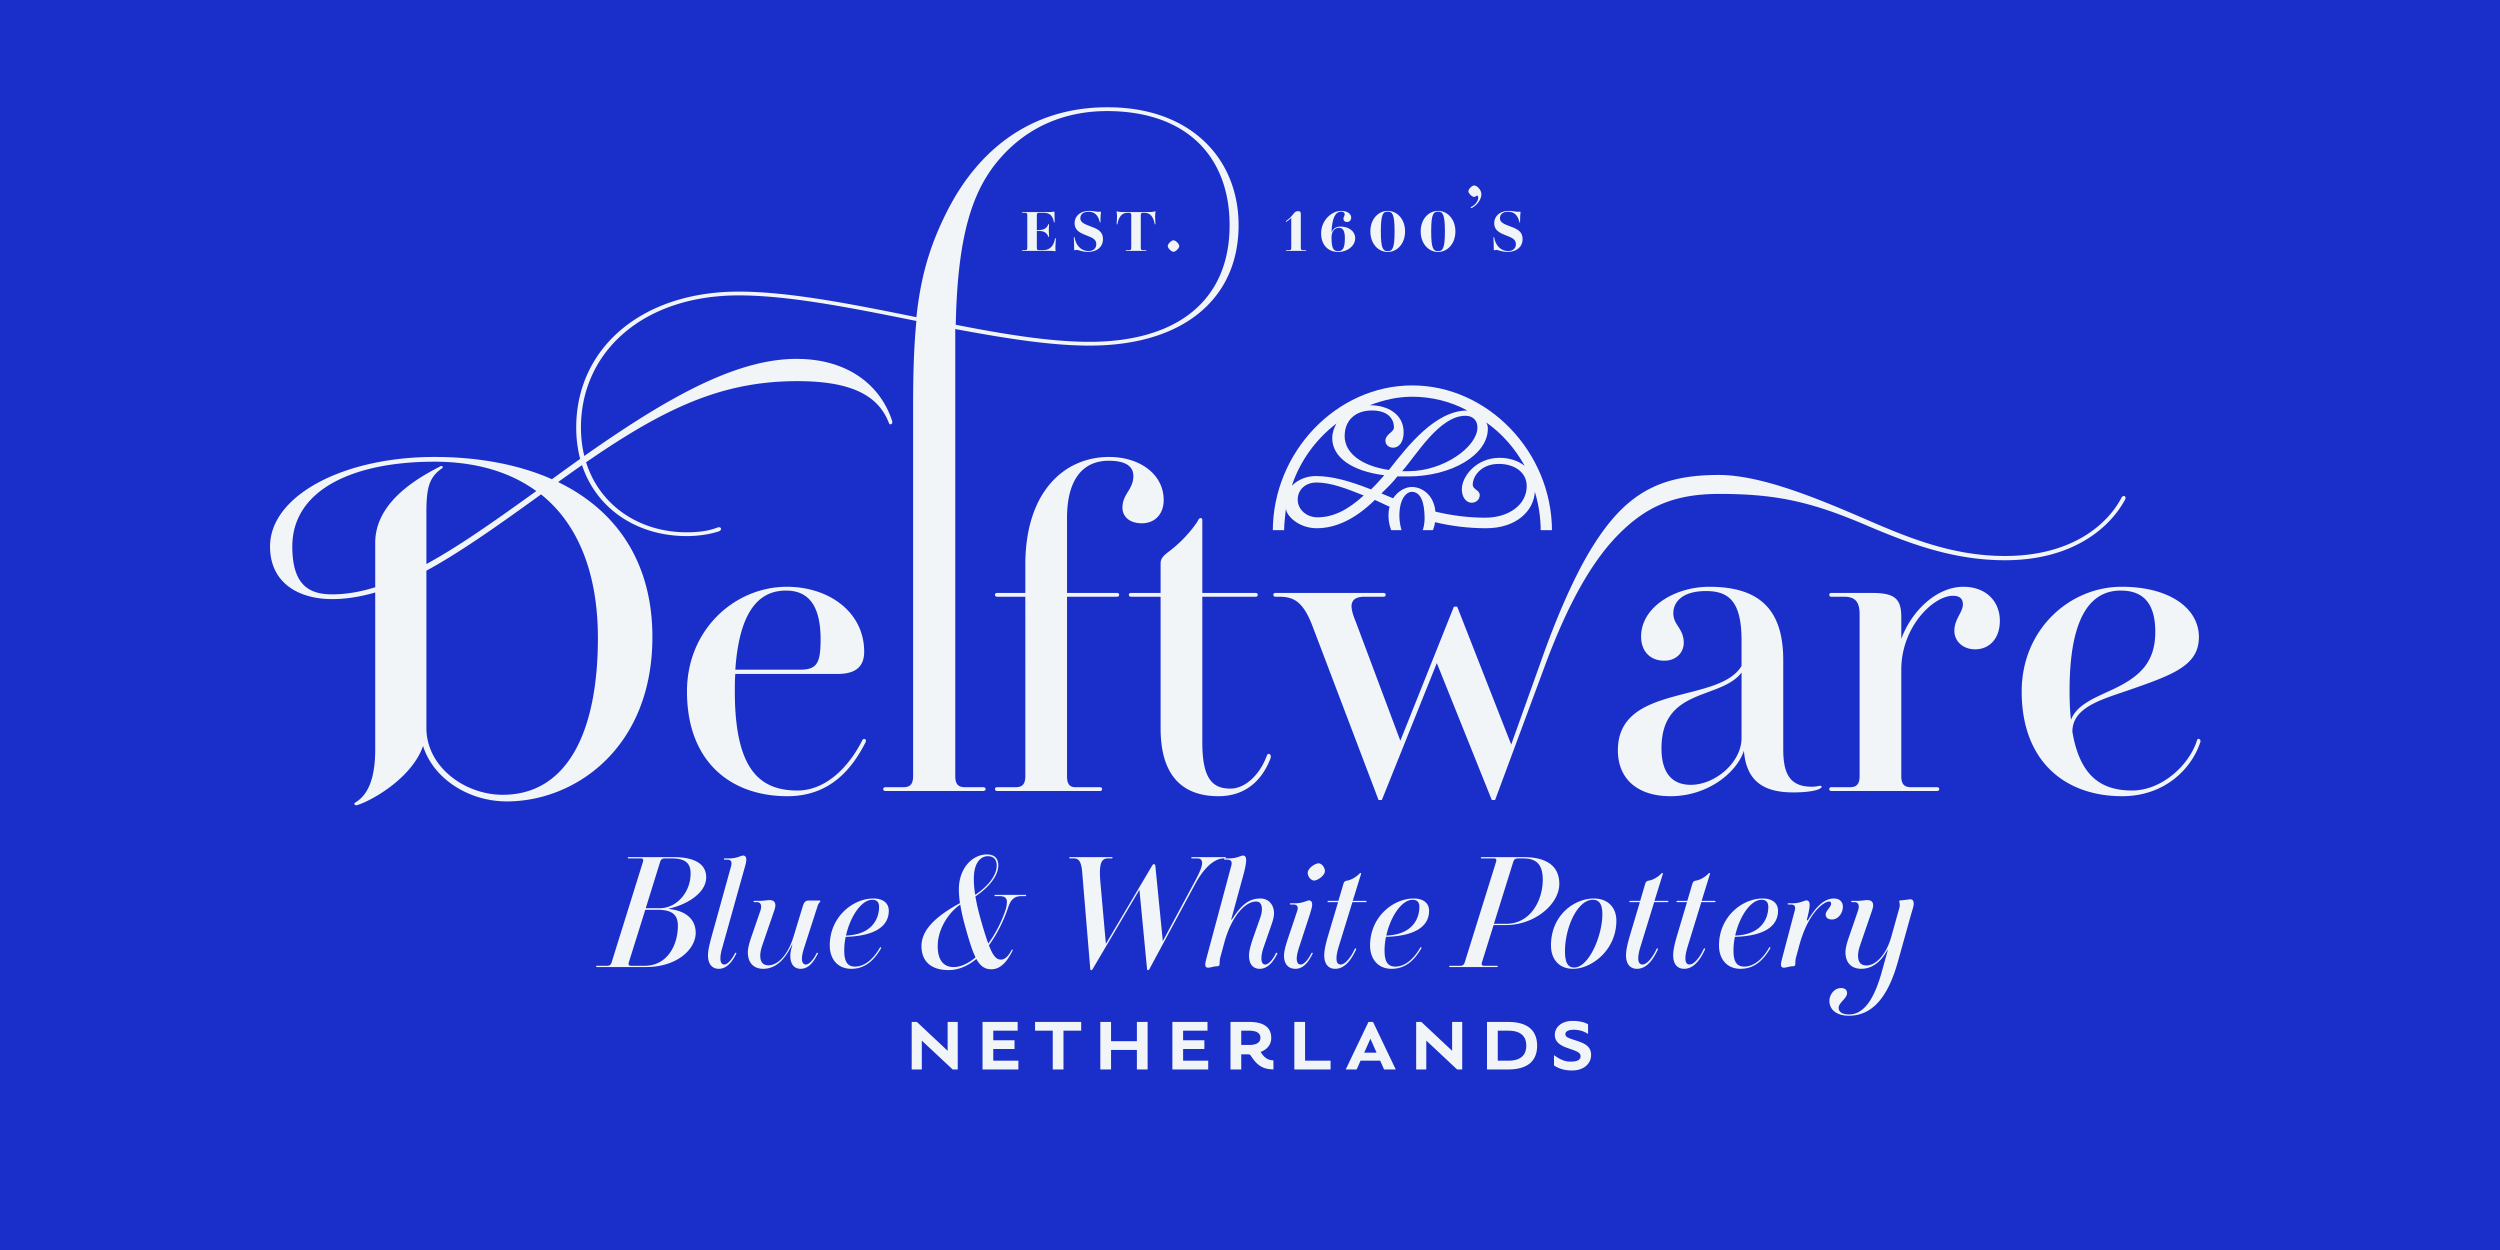
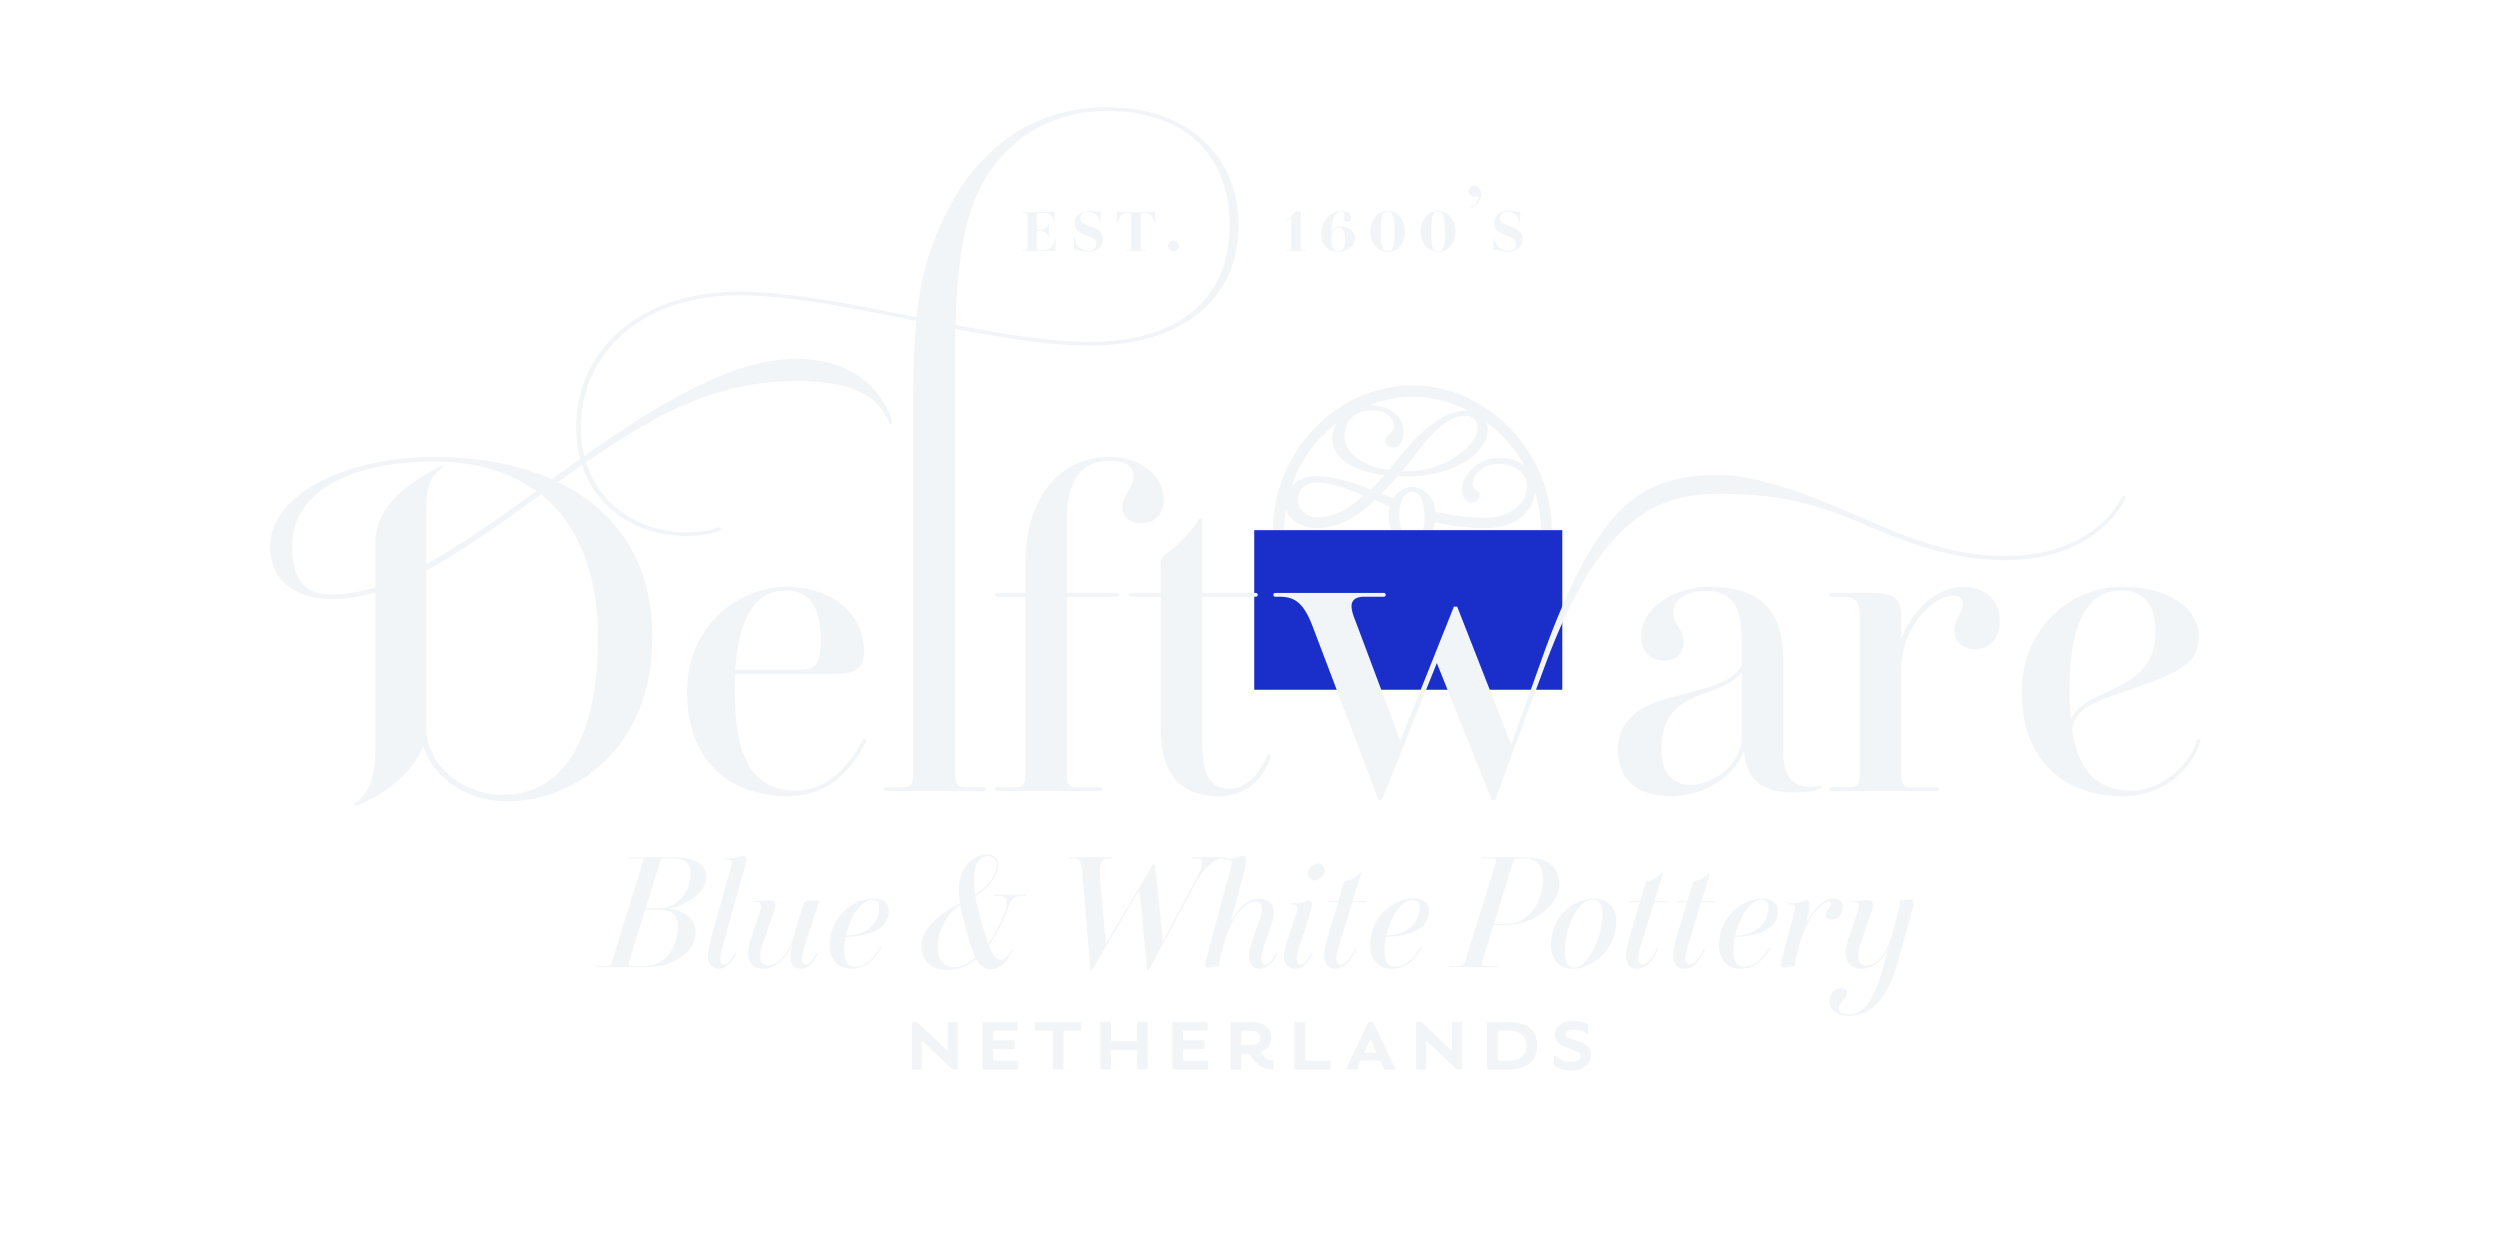
<svg xmlns="http://www.w3.org/2000/svg" width="1440" height="720" fill="none" viewBox="0 0 1440 720">
-   <path fill="#1a2fca" d="M0 0h1440v720H0z" />
  <path fill="#f2f5f8" d="M733.137 305.887c0-45.449 36.684-83.887 80.295-83.887s80.51 38.438 80.51 83.887c0 45.45-36.685 83.887-80.51 83.887-43.824 0-80.295-38.459-80.295-83.887m6.477 0c0 8.38 1.347 17.017 4.019 24.927.449-12.121 12.293-22.126 26.381-22.126 12.741 0 24.157 6.755 31.319 19.796l9.62-8.851c-7.825-8.38-11.181-15.37-11.181-22.361 0-2.33.214-4.19.663-5.366l-8.509-3.955c-11.394 11.181-22.596 16.312-33.542 16.312-10.283 0-17.658-7.226-17.658-11.416 0 0-1.112 8.615-1.112 13.04m50.11-24.007c2.694-2.566 5.152-5.366 7.611-8.145-18.556-2.33-29.972-10.262-29.972-21.442 0-3.036 1.112-6.05 2.458-8.381-11.629 8.851-21.014 21.443-25.717 35.894 3.356-3.485 8.508-5.601 13.639-5.601 9.62 0 19.454 2.801 31.981 7.696zm-42.264 5.836c0 5.836 5.152 10.261 11.416 10.261 8.722 0 17.23-3.955 26.615-12.591-10.518-4.19-19.005-7.461-27.278-7.461-6.264 0-10.732 4.19-10.732 9.791zm35.765 88.291c-2.458-3.036-3.57-7.696-3.57-12.592 0-12.805 8.722-22.596 17.445-30.763-5.815-13.04-15.435-20.736-27.279-20.736-11.18 0-19.005 7.931-19.005 19.582 0 8.615 4.703 16.782 12.293 16.782 6.477 0 9.62-4.19 9.62-8.851 0-1.154-.898-1.86-1.796-3.035-1.347-1.155-2.458-2.566-2.458-4.426 0-2.565 1.795-4.19 4.254-4.19 2.693 0 6.028 2.566 6.028 8.616 0 8.85-7.161 15.37-16.332 15.37-3.571 0-6.927-1.154-10.283-3.035 7.824 11.886 18.556 21.442 31.083 27.257zm-8.722-124.89c0 9.791 9.62 17.252 25.504 19.582 10.967-13.981 26.829-34.247 45.172-34.247-9.385-5.131-20.566-7.932-31.768-7.932-8.508 0-16.546 1.86-24.371 4.896 10.283 0 19.454 5.131 19.454 15.606 0 5.601-2.693 8.85-6.028 8.85-2.459 0-4.468-1.624-4.468-3.955 0-3.955 4.916-4.895 4.916-7.696 0-4.895-3.356-9.791-12.741-9.791s-15.648 5.601-15.648 14.687zm11.865 113.474c0 8.145 2.907 13.746 7.162 13.746 5.365 0 8.722-7.696 8.722-20.972 0-6.755-1.347-13.981-3.357-19.796-6.263 6.991-12.527 16.312-12.527 27.022m69.094-66.4c13.639 0 23.922-7.461 23.922-18.171 0-8.145-7.162-12.806-16.098-12.806-10.518 0-14.986 7.461-14.986 11.887 0 3.035 4.019 3.035 4.019 6.05 0 2.565-2.01 4.425-4.703 4.425-3.121 0-5.601-3.271-5.601-7.696 0-7.696 8.508-18.172 21.698-18.172 5.602 0 10.732 1.625 14.538 4.661-5.602-10.026-12.977-18.642-22.362-25.162.898.941 1.112 2.565 1.112 3.72 0 15.135-21.015 27.492-45.856 27.492h-6.264c-2.907 3.72-6.028 6.755-9.171 9.791l6.713 2.8c3.356-4.895 7.824-6.52 10.732-6.52 5.814 0 12.741 4.425 13.639 14.217 9.834 2.33 19.454 3.484 28.625 3.484zm-41.581 84.593c5.366 0 10.967-.47 16.098-1.625-6.264-2.33-12.079-10.71-12.079-24.242 0-8.616 1.561-17.466 5.601-25.398l-10.069-9.556-10.069 10.262c4.019 6.991 5.815 16.076 5.815 24.692 0 13.51-6.028 21.677-12.292 24.007 5.601 1.39 11.394 1.86 16.995 1.86m-7.845-85.747c0 3.271.662 11.416 7.161 20.031 4.917-5.815 7.376-12.805 7.376-18.407 0-9.791-2.459-15.37-7.376-15.37-2.907 0-7.161 3.719-7.161 13.746m5.152-25.632c20.565 0 39.806-14.217 39.806-25.162 0-4.19-2.694-6.756-6.927-6.756-14.986 0-28.176 22.597-36.449 31.918zm72.236 59.174c2.694-7.931 4.019-16.312 4.019-24.692 0-7.696-1.112-15.135-3.356-22.596-.663 10.71-10.283 20.972-28.176 20.972-9.621 0-19.69-1.155-29.288-3.485-.898 5.815-4.703 12.356-10.732 18.877l9.62 8.85c7.162-13.04 18.556-19.796 31.533-19.796s26.166 7.696 26.38 21.913zm-58.811 26.808c0 12.805 3.57 20.972 9.171 20.972 4.703 0 6.713-6.991 6.713-13.746 0-8.851-3.805-17.466-12.292-27.493-2.245 6.286-3.57 13.511-3.57 20.267zm22.81 6.05c0 5.131-1.56 9.556-3.57 12.827 12.079-5.815 23.26-15.606 30.635-27.257-2.907 2.095-6.264 3.27-9.834 3.27-9.171 0-16.098-6.99-16.098-15.841 0-6.05 3.122-8.615 5.815-8.615s4.255 1.625 4.255 4.19c0 1.86-1.112 3.271-2.459 4.425-.898 1.155-1.796 1.86-1.796 3.036 0 4.896 3.57 9.556 9.385 9.556 7.825 0 12.742-8.85 12.742-17.466 0-11.651-8.06-19.582-19.454-19.582s-21.25 7.696-27.279 20.737c8.722 7.931 17.658 17.701 17.658 30.763z" />
  <path fill="#1a2fca" d="M722.447 305.373h177.437v91.925H722.447z" />
  <path fill="#f2f5f8" d="M291.997 461.611c-22.379 0-42.574-13.372-48.305-31.93-6.823 19.377-31.112 32.203-38.208 34.114-1.364.273-1.637-1.092-1.091-1.365 6.549-3.821 11.735-12.008 11.735-30.839v-90.333c-8.46 2.456-16.648 3.821-24.835 3.821-19.65 0-35.751-9.552-35.751-30.293 0-29.201 42.028-51.58 94.699-51.58 25.381 0 48.578 4.367 67.682 12.827 56.492-41.21 101.795-69.319 140.822-69.319 30.02 0 48.577 15.556 55.127 35.751.546 1.91-1.364 2.729-1.91 1.092-6.277-16.375-22.652-24.017-52.672-24.017-47.759 0-82.964 18.558-137.819 58.13 33.295 16.102 54.309 45.849 54.309 89.242 0 64.134-44.757 94.699-83.783 94.699M168.369 314.786c0 22.379 9.824 27.564 22.924 27.564 7.914 0 16.102-1.365 24.835-4.094v-25.653c0-24.835 27.564-38.753 37.388-43.939 1.365-.818 1.911.546 1.092 1.092-7.641 5.185-9.006 11.735-9.006 25.653v29.475c18.558-10.098 39.026-24.562 63.315-42.028-15.01-10.917-34.659-16.921-58.676-16.921-47.213 0-81.872 16.375-81.872 48.851m77.233 104.524c0 22.379 22.106 38.481 43.939 38.481 37.115 0 54.854-36.024 54.854-90.333 0-36.843-11.189-65.499-32.749-82.692-25.653 18.558-46.94 33.568-66.044 43.938zm252.164-43.938c0 9.552-6.004 12.827-15.555 12.827h-58.676c-.273 3.275-.273 6.55-.273 10.097 0 44.758 14.191 57.039 36.024 57.039 17.193 0 30.293-14.738 37.389-28.929.818-1.637 2.729-.546 1.91 1.092-7.641 15.01-20.195 31.111-45.03 31.111-32.749 0-57.857-19.922-57.857-60.313 0-35.751 27.564-60.313 57.584-60.313 24.016 0 44.484 14.465 44.484 37.389m-45.03-35.205c-14.464 0-26.745 10.097-29.201 45.576h37.116c9.824 0 12.008-3.548 12.008-17.467 0-20.741-7.915-28.109-19.923-28.109m97.495-138.911v245.891c0 4.64 1.911 6.277 5.458 6.277h10.644c.546 0 1.364.273 1.364 1.092s-.818 1.091-1.364 1.091h-56.22c-.818 0-1.364-.272-1.364-1.091s.546-1.092 1.364-1.092h10.371c3.548 0 5.458-1.637 5.458-6.277V233.459c0-19.104.546-34.66 1.911-48.578-36.57-7.369-73.14-14.737-102.342-14.737-55.4 0-90.879 32.749-90.879 76.142 0 37.115 27.564 60.313 60.859 60.313 7.096 0 12.827-.819 17.739-2.729 2.184-.819 3.002 1.364.819 2.183-4.912 1.637-11.462 2.729-18.558 2.729-35.205 0-63.588-24.016-63.588-62.496 0-45.303 37.116-78.325 93.608-78.325 29.202 0 66.045 7.368 102.342 14.737 2.456-23.198 7.641-40.937 17.193-60.04 19.104-38.48 51.034-60.86 92.516-60.86 47.759-.272 75.869 29.202 75.869 67.955 0 41.482-30.839 69.319-85.966 69.319-22.652 0-49.397-4.366-77.234-9.552zm26.472-110.802c-16.92 18.831-25.107 45.576-26.199 96.61 27.837 5.458 54.582 9.825 76.961 9.825 50.488 0 80.781-23.743 80.781-67.136 0-39.572-24.835-65.771-70.684-65.771-23.743 0-45.03 8.733-60.859 26.472m-2.221 251.077h16.101v-16.374c0-41.21 21.833-61.951 48.305-61.951 17.467 0 31.385 9.825 31.385 24.835 0 8.187-5.185 13.372-12.554 13.372-7.095 0-11.189-3.82-11.189-9.006 0-7.914 6.277-10.37 6.277-18.285 0-4.912-3.548-8.733-14.191-8.733-14.192 0-24.017 9.825-24.017 33.022v43.12h28.656c.819 0 1.365.273 1.365 1.092s-.546 1.091-1.365 1.091h-28.656v103.433c0 4.64 1.638 6.277 4.913 6.277h13.918c.819 0 1.365.273 1.365 1.092s-.546 1.091-1.365 1.091h-58.948c-.819 0-1.365-.272-1.365-1.091s.546-1.092 1.365-1.092h10.643c3.548 0 5.458-1.637 5.458-6.277V343.714h-16.101c-.819 0-1.365-.272-1.365-1.091s.546-1.092 1.365-1.092m77.11 0h16.92v-16.92c0-2.729 1.364-4.367 4.639-6.823 5.459-4.094 11.736-10.098 16.648-17.466.546-1.365 1.092-1.911 1.91-1.911.546 0 .819.546.819 1.092v42.028h30.566c.819 0 1.364.273 1.364 1.092s-.545 1.091-1.364 1.091h-30.566v83.784c0 20.468 5.458 26.745 16.102 26.745 9.006 0 17.193-8.46 21.014-18.831.546-2.183 3.002-1.092 2.183 1.365-4.912 12.826-14.464 21.832-30.02 21.832-18.558 0-33.295-9.551-33.295-39.026v-75.869h-16.92c-.819 0-1.365-.272-1.365-1.091s.546-1.092 1.365-1.092m238.245 42.028-28.655 77.234h-1.91l-31.658-78.871-31.657 78.871h-1.911l-37.934-99.885c-5.458-14.464-10.917-17.194-19.377-17.194h-1.91c-.819 0-1.365-.272-1.365-1.091s.546-1.092 1.365-1.092h61.95c.819 0 1.365.273 1.365 1.092s-.546 1.091-1.365 1.091h-10.916c-4.913 0-7.369 1.911-7.369 5.459 0 2.456 1.092 5.731 2.456 9.006l25.654 68.5 30.839-77.233h1.91l31.112 79.416 18.831-52.671c7.368-20.469 17.739-45.303 28.928-62.77 19.104-30.02 38.753-39.844 71.775-39.844 24.835 0 57.855 13.918 86.235 26.199 25.11 10.916 49.67 20.468 78.6 20.468 39.3 0 59.5-18.831 67.14-33.568 1.09-1.91 3.27-.818 1.91 1.365-7.92 14.737-28.66 34.659-69.05 34.659-30.02 0-55.67-9.824-79.96-20.195-31.93-13.645-52.13-18.012-84.602-18.012-25.926 0-42.028 7.369-57.584 22.924-14.191 14.192-28.382 37.116-42.847 76.142m137.313 47.759c0 12.827 2.73 21.833 16.38 21.833 2.73 0 4.36-.546 4.91-.546.54 0 .82.273.82.546 0 1.365-4.92 3.275-16.38 3.275-17.46 0-27.02-6.823-28.38-24.016-4.09 12.554-20.741 26.199-42.301 26.199-18.558 0-30.293-9.551-30.293-26.472 0-38.48 58.403-26.745 71.234-48.578v-14.464c0-22.106-6.827-28.656-20.473-28.656-12.554 0-18.83 5.459-18.83 12.827 0 6.823 6.004 8.733 6.004 16.921 0 5.731-4.367 10.37-11.19 10.37-8.46 0-13.372-5.731-13.372-13.918 0-16.921 19.376-28.656 39.299-28.656 30.562 0 42.572 14.737 42.572 42.301zm-70.136-.272c0 14.737 6.55 21.014 16.92 21.014 13.919 0 29.206-12.827 29.206-27.018V387.38c-12.012 15.829-46.126 8.46-46.126 43.666m98.016 24.561c-.82 0-1.37-.272-1.37-1.091s.55-1.092 1.37-1.092h10.64c3.55 0 5.46-1.637 5.46-6.277v-93.335c0-7.368-2.73-10.098-9.01-10.098h-7.09c-.82 0-1.37-.272-1.37-1.091s.55-1.092 1.37-1.092h23.19c13.1 0 16.92 3.275 16.92 13.919v12.553c5.74-15.828 20.2-30.02 35.76-30.02 12.82 0 21.01 8.188 21.01 19.65 0 10.097-6 16.374-14.19 16.374-7.37 0-12.01-4.912-12.01-10.643 0-6.823 4.91-10.644 4.91-15.283 0-3.002-1.63-4.912-5.73-4.912-11.19 0-29.75 17.739-29.75 42.574v61.404c0 4.64 1.91 6.277 5.46 6.277h15.01c.82 0 1.37.273 1.37 1.092s-.55 1.091-1.37 1.091zm212.35-28.109c-4.91 15.01-20.19 31.111-45.03 31.111-32.75 0-57.86-19.922-57.86-60.313 0-35.751 27.57-60.313 57.59-60.313 27.83 0 44.48 12.554 44.48 28.929 0 15.829-13.64 21.287-37.93 29.747-16.92 6.004-34.94 10.098-34.94 24.835 4.37 25.926 16.93 33.841 34.39 33.841 17.19 0 33.02-14.738 37.39-28.929.55-1.637 2.46-.546 1.91 1.092m-75.32-29.202c0 6.004.27 11.463.82 16.375 3-8.187 12.55-12.281 22.1-16.648 16.92-7.641 26.47-15.828 26.47-34.113 0-17.466-7.91-23.743-19.92-23.743-24.83 0-29.47 31.111-29.47 58.129m-830.001 95.419h25.929c12.003 0 18.784 3.848 18.784 11.636 0 9.437-12.095 16.034-21.349 17.958v.275c9.529 1.008 15.301 5.864 15.301 13.744 0 9.162-10.353 19.699-28.77 19.699h-28.129c-.275 0-.458-.091-.458-.366s.183-.367.458-.367h6.048c1.191 0 2.015-.549 2.473-2.107l17.959-57.632c.458-1.558.091-2.107-1.1-2.107h-7.146c-.275 0-.458-.092-.458-.367s.183-.366.458-.366m20.707.733c-1.191 0-2.108.549-2.566 2.107l-8.246 26.571h8.155c9.437 0 17.683-8.979 17.683-19.974 0-6.414-3.573-8.704-10.995-8.704zm-19.333 61.846h7.88c13.102 0 19.149-11.911 19.149-23.089 0-6.689-3.848-9.163-11.728-9.163h-7.055l-9.437 30.145c-.458 1.558 0 2.107 1.191 2.107m52.611-10.445c-.641 2.199-1.099 4.215-1.099 6.231 0 1.649.458 3.481 2.29 3.481 2.016 0 4.582-3.39 6.139-6.505.092-.275.367-.367.55-.183.183.091.275.275.092.641-1.65 3.115-4.673 8.521-9.988 8.521-3.481 0-6.23-2.29-6.23-7.88 0-2.932 1.099-7.055 2.291-11.453l10.995-39.673c.733-2.657-.092-3.848-1.925-3.848h-1.74c-.184 0-.459-.092-.459-.367s.275-.366.459-.366h2.748c4.215 0 6.689-1.65 7.788-1.65 1.375 0 1.925.917 1.925 2.474 0 1.466-.733 3.757-1.283 5.681zm45.139 12.186c-3.39 0-5.956-2.199-5.956-7.605 0-1.924.55-3.94 1.192-6.322h-.184c-3.481 7.33-8.612 13.927-16.584 13.927-5.039 0-8.887-2.932-8.887-9.529 0-2.565 1.007-5.955 2.29-9.62l4.948-14.385c1.099-3.207-.092-4.857-1.833-4.857h-1.649c-.275 0-.458-.091-.458-.366s.183-.367.458-.367h2.657c2.566 0 4.765-.458 5.956-.458 2.565 0 3.482 1.191 3.482 3.116 0 1.282-.825 3.39-1.375 5.039l-5.864 17.042c-.916 2.657-1.466 4.673-1.466 6.872 0 2.565.825 5.497 4.765 5.497 5.222 0 11.178-5.772 14.477-16.767l5.222-17.134c.825-2.657 1.741-3.39 3.39-3.39h6.139c.367 0 .641.092.641.367 0 .549-.916.549-1.649 2.932l-7.605 23.547c-.733 2.382-1.374 4.49-1.374 6.597 0 1.649.458 3.39 2.291 3.39 2.107 0 4.672-3.39 6.138-6.505.184-.275.367-.367.55-.183.275.091.275.275.092.641-1.649 3.115-4.49 8.521-9.804 8.521m29.136 0c-7.697 0-12.369-5.497-12.369-13.469 0-16.492 13.377-27.029 25.105-27.029 5.589 0 8.887 2.657 8.887 7.055 0 8.979-8.063 14.569-24.83 15.027a38.4 38.4 0 0 0-.825 7.879c0 7.055 2.291 9.254 6.231 9.254 6.505 0 11.545-5.955 14.293-10.903.184-.275.367-.366.55-.183.275.091.183.366.092.641-3.115 5.131-7.88 11.728-17.134 11.728m12.186-39.765c-6.414 0-12.827 9.804-15.21 20.616 15.21-.55 19.058-9.896 19.058-16.584 0-2.841-1.557-4.032-3.848-4.032m74.084 34.451c2.016 0 4.032-1.649 5.956-5.223.183-.366.275-.549.55-.549q.275 0 .275.274c0 .184-.092.275-.275.642-3.115 6.23-6.964 10.445-12.003 10.445-3.94 0-6.505-1.924-8.704-5.956-4.673 3.849-9.988 6.414-16.035 6.414-10.353 0-15.576-5.314-15.576-13.835 0-9.346 8.246-17.134 22.173-24.739-.458-3.115-.641-5.681-.641-7.88 0-12.552 8.063-20.157 16.126-20.157 4.306 0 6.597 2.199 6.597 6.322 0 4.856-3.757 11.453-13.194 17.867.55 3.298 1.374 7.055 2.565 11.453 1.924 6.964 3.482 12.003 4.856 15.668 4.215-5.772 7.789-12.736 10.079-19.791.458-1.741.642-3.115.642-4.215 0-2.474-1.65-3.298-4.307-3.298h-2.382c-.275 0-.458-.092-.458-.367s.183-.366.458-.366h17.317c.275 0 .458.091.458.366s-.183.367-.458.367h-2.199c-3.665 0-6.139 1.466-7.788 6.78-1.924 5.864-5.681 14.293-10.995 21.532 2.565 6.688 4.49 8.246 6.963 8.246m-15.667-46.545c0 2.473.183 5.497.824 9.254 8.063-5.406 12.37-11.637 12.37-16.859 0-3.574-1.925-5.406-5.131-5.406-4.032 0-8.063 3.665-8.063 13.011m-20.799 38.757c0 8.429 3.665 12.094 9.162 12.094 4.123 0 8.521-2.107 12.644-5.589-2.015-4.031-3.756-9.804-5.864-17.408-1.466-5.223-2.382-9.438-2.932-13.011-6.413 4.306-13.01 13.835-13.01 23.914m125.351-46.271 4.306 43.431 16.951-31.611c3.482-6.414 5.681-10.629 5.681-13.377 0-1.833-1.008-2.657-2.566-2.657h-3.207c-.275 0-.458-.092-.458-.367s.183-.366.458-.366h18.967c.275 0 .458.091.458.366s-.183.367-.458.367h-.733c-4.673 0-10.72 4.123-16.493 14.843l-26.388 49.019c-.366.641-1.191.641-1.282 0l-4.398-45.812-27.03 45.812c-.366.641-1.283.641-1.283 0l-4.672-56.074c-.459-5.406-1.741-7.788-4.582-7.788h-2.382c-.275 0-.458-.092-.458-.367s.183-.366.458-.366h24.006c.275 0 .458.091.458.366s-.183.367-.458.367h-2.291c-4.398 0-5.131 4.398-4.123 15.301l3.024 33.901 26.662-45.079c.367-.55.642-.825 1.008-.825.458 0 .733.367.825.916m50.749 5.131-7.055 25.839.367.091c5.497-8.704 10.078-12.186 16.401-12.186 4.947 0 7.879 3.757 7.879 8.43 0 2.015-.549 4.123-1.557 6.963l-4.398 12.644c-.825 2.382-1.283 4.49-1.283 6.597 0 1.649.458 3.39 2.199 3.39 2.107 0 4.673-3.39 6.139-6.505.183-.275.458-.367.641-.183.183.091.183.275.092.641-1.649 3.115-4.673 8.521-10.079 8.521-3.39 0-6.139-2.199-6.139-7.605 0-3.023 1.283-7.146 2.841-11.544l2.748-7.788c1.283-3.574 1.833-5.131 1.833-7.33 0-2.566-.825-4.49-3.39-4.49-6.139 0-14.294 8.429-18.417 24.281l-2.199 8.062c-.824 3.391.458 4.948-1.924 4.948-1.558 0-3.757.825-4.948.825s-1.741-.55-1.741-1.741c0-.916.275-2.107.55-3.207l14.385-53.6c.733-2.566-.091-3.665-2.107-3.665h-1.466c-.275 0-.458-.184-.458-.367 0-.275.183-.366.458-.366h2.474c4.214 0 6.78-1.65 7.879-1.65 1.283 0 1.833 1.008 1.833 2.566 0 1.741-.55 4.764-1.558 8.429m37.019-1.099c0-2.474 4.123-5.406 6.23-5.406 1.741 0 3.665 2.199 3.665 4.49 0 2.473-4.123 5.405-6.23 5.405-1.741 0-3.665-2.199-3.665-4.489m-7.055 55.341c-3.665 0-6.597-2.199-6.597-7.605 0-3.023 1.374-7.146 2.84-11.544l4.765-14.202c.824-2.474-.092-3.665-2.108-3.665h-1.557c-.367 0-.55-.092-.55-.367s.183-.366.55-.366h2.565c4.215 0 6.78-1.649 7.88-1.649 1.283 0 1.832 1.007 1.832 2.473 0 1.375-.824 3.849-1.374 5.681l-6.139 18.783c-.733 2.382-1.374 4.49-1.374 6.597 0 1.649.458 3.39 2.29 3.39 2.108 0 4.673-3.39 6.139-6.505.184-.275.458-.367.642-.183.183.091.183.275 0 .641-1.65 3.115-4.49 8.521-9.804 8.521m22.897 0c-3.573 0-6.322-2.29-6.322-7.88 0-3.023 1.008-7.055 2.291-11.453l5.681-19.058h-5.589c-.275 0-.459-.091-.459-.366s.184-.367.459-.367h5.772l2.84-9.62c.458-1.558.917-1.833 2.383-2.108 2.29-.366 5.405-2.29 6.963-4.031.458-.55 1.099-.367.825.366l-4.765 15.393h7.513c.275 0 .458.092.458.367s-.183.366-.458.366h-7.696l-8.063 26.205c-.641 2.199-1.1 4.215-1.1 6.231 0 1.649.459 3.481 2.383 3.481 2.84 0 6.23-4.673 8.154-8.979.183-.275.367-.366.642-.275.183.092.183.367.091.642-1.924 4.031-5.589 11.086-12.003 11.086m32.451 0c-7.696 0-12.369-5.497-12.369-13.469 0-16.492 13.377-27.029 25.105-27.029 5.589 0 8.888 2.657 8.888 7.055 0 8.979-8.063 14.569-24.831 15.027a38.4 38.4 0 0 0-.824 7.879c0 7.055 2.29 9.254 6.23 9.254 6.506 0 11.545-5.955 14.294-10.903.183-.275.366-.366.55-.183.274.091.183.366.091.641-3.115 5.131-7.88 11.728-17.134 11.728m12.186-39.765c-6.413 0-12.827 9.804-15.209 20.616 15.209-.55 19.058-9.896 19.058-16.584 0-2.841-1.558-4.032-3.849-4.032m48.98 38.391c0 .275-.184.366-.459.366h-27.029c-.275 0-.458-.091-.458-.366s.183-.367.458-.367h6.047c1.191 0 2.016-.549 2.474-2.107l17.959-57.632c.458-1.558.091-2.107-1.1-2.107h-7.147c-.274 0-.458-.092-.458-.367s.184-.366.458-.366h24.281c12.094 0 20.432 4.398 20.432 15.393 0 11.544-13.927 23.73-30.877 23.73h-6.964l-6.688 21.349c-.458 1.558 0 2.107 1.191 2.107h7.421c.275 0 .459.092.459.367m14.751-62.213h-3.298c-1.191 0-2.108.549-2.566 2.107l-11.086 35.55h7.055c14.202 0 21.073-13.743 21.073-25.38 0-8.979-3.848-12.277-11.178-12.277m28.647 63.587c-8.063 0-12.736-5.497-12.736-13.469 0-17.225 13.194-27.029 24.739-27.029 8.063 0 12.919 5.223 12.919 12.736 0 17.134-14.385 27.762-24.922 27.762m.642-.733c8.337 0 16.217-18.141 16.217-30.786 0-6.23-2.199-8.246-5.497-8.246-8.796 0-16.035 15.851-16.035 29.686 0 7.056 2.016 9.346 5.315 9.346m36.162.733c-3.573 0-6.322-2.29-6.322-7.88 0-3.023 1.008-7.055 2.29-11.453l5.681-19.058h-5.589c-.275 0-.458-.091-.458-.366s.183-.367.458-.367h5.772l2.841-9.62c.458-1.558.916-1.833 2.382-2.108 2.291-.366 5.406-2.29 6.964-4.031.458-.55 1.099-.367.824.366l-4.764 15.393h7.513c.275 0 .458.092.458.367s-.183.366-.458.366h-7.697l-8.063 26.205c-.641 2.199-1.099 4.215-1.099 6.231 0 1.649.458 3.481 2.382 3.481 2.841 0 6.231-4.673 8.155-8.979.183-.275.366-.366.641-.275.183.092.183.367.092.642-1.924 4.031-5.589 11.086-12.003 11.086m27.158 0c-3.573 0-6.322-2.29-6.322-7.88 0-3.023 1.008-7.055 2.291-11.453l5.68-19.058h-5.589c-.275 0-.458-.091-.458-.366s.183-.367.458-.367h5.773l2.84-9.62c.458-1.558.916-1.833 2.382-2.108 2.291-.366 5.406-2.29 6.964-4.031.458-.55 1.099-.367.824.366l-4.764 15.393h7.513c.275 0 .458.092.458.367s-.183.366-.458.366h-7.696l-8.063 26.205c-.642 2.199-1.1 4.215-1.1 6.231 0 1.649.458 3.481 2.382 3.481 2.841 0 6.231-4.673 8.155-8.979.183-.275.366-.366.641-.275.184.092.184.367.092.642-1.924 4.031-5.589 11.086-12.003 11.086m32.449 0c-7.694 0-12.367-5.497-12.367-13.469 0-16.492 13.377-27.029 25.107-27.029 5.59 0 8.89 2.657 8.89 7.055 0 8.979-8.07 14.569-24.835 15.027a38.3 38.3 0 0 0-.824 7.879c0 7.055 2.289 9.254 6.229 9.254 6.51 0 11.55-5.955 14.29-10.903.19-.275.37-.366.55-.183.28.091.19.366.1.641-3.12 5.131-7.88 11.728-17.14 11.728m12.19-39.765c-6.42 0-12.83 9.804-15.212 20.616 15.212-.55 19.062-9.896 19.062-16.584 0-2.841-1.56-4.032-3.85-4.032m26 11.728.55.183c4.67-7.696 9.34-12.644 15.12-12.644 3.11 0 5.13 1.833 5.13 4.765 0 3.665-2.75 7.33-6.23 7.33-2.39 0-3.67-1.1-3.67-2.841 0-2.29 3.12-4.215 3.12-6.322 0-.641-.28-1.191-1.1-1.191-3.03 0-12.37 6.414-17.5 26.296l-1.65 6.047c-.83 3.391.46 4.948-1.93 4.948-1.55 0-3.75.825-4.94.825-1.2 0-1.75-.55-1.75-1.741 0-.916.28-2.107.55-3.207l7.33-27.762c.74-2.566-.09-3.665-2.1-3.665h-1.47c-.27 0-.46-.092-.46-.367s.19-.366.46-.366h2.47c4.22 0 6.78-1.649 7.88-1.649 1.29 0 1.84 1.007 1.84 2.565 0 1.833-.64 4.856-1.65 8.796m31.37 28.037c-5.04 0-9.07-2.932-9.07-9.529 0-2.565 1-5.955 2.29-9.62l4.94-14.385c1.1-3.207-.09-4.857-1.83-4.857h-1.65c-.27 0-.46-.091-.46-.366s.19-.367.46-.367h2.66c2.57 0 4.76-.458 5.96-.458 2.65 0 3.57 1.191 3.57 3.116 0 1.282-.83 3.39-1.38 5.039l-5.86 17.042c-.92 2.657-1.47 4.673-1.47 6.872 0 2.657.83 5.589 4.86 5.589 5.13 0 11.36-5.772 14.39-16.859l4.49-16.126c.64-2.199 0-3.39 0-3.94 0-.366.27-.549.64-.549 1.83-.092 5.13-.642 5.77-.642 1.28 0 1.92 1.008 1.92 2.566 0 1.374-.82 3.756-1.37 5.589l-7.61 27.304c-5.31 19.241-13.83 31.611-28.4 31.611-6.78 0-11.18-3.299-11.18-8.522 0-3.665 2.93-7.421 6.6-7.421 2.38 0 3.57 1.099 3.57 2.84 0 3.207-4.85 5.498-4.85 8.613 0 2.016 1.74 3.757 5.95 3.757 8.06 0 14.2-7.697 18.88-24.464l3.48-12.553-.19-.183c-3.2 5.955-8.06 10.903-15.11 10.903M548.72 616l-17.76-16.62V616h-5.82v-27.36h3l17.7 16.62v-16.62h5.82V616zm35.645-11.76h-12.24v6.72h14.46V616h-20.64v-27.36h20.22v5.04h-14.04v5.52h12.24zm11.82-15.6h26.58v5.04h-10.2V616h-6.18v-22.32h-10.2zm58.66 27.36v-11.22h-14.88V616h-6.18v-27.36h6.18v11.1h14.88v-11.1h6.18V616zm38.867-11.76h-12.24v6.72h14.46V616h-20.64v-27.36h20.22v5.04h-14.04v5.52h12.24zm24.961 3.06h-3.72v8.7h-6.18v-27.36h10.86c8.88 0 12.6 3.6 12.6 9.12 0 3.72-2.04 6.6-6.12 8.16 2.46 3.96 4.8 4.74 7.38 4.86V616c-4.68-.18-8.64-1.02-12.9-7.74-.48-.78-.72-.96-1.92-.96m.96-13.62h-4.68v8.22h4.68c4.38 0 6.36-1.62 6.36-4.14s-1.98-4.08-6.36-4.08m32.082-5.04v22.32h14.7V616h-20.88v-27.36zM775.147 616l13.08-27.36h2.64l13.08 27.36h-6.72l-2.22-5.04h-11.34l-2.22 5.04zm10.62-9.66h7.14l-3.54-8.04zm53.531 9.66-17.76-16.62V616h-5.82v-27.36h3l17.7 16.62v-16.62h5.82V616zm46.085-13.68c0 8.28-4.92 13.68-16.62 13.68h-12.24v-27.36h12.24c11.7 0 16.62 5.4 16.62 13.68m-16.62-8.64h-6.06v17.28h6.06c7.14 0 10.38-3.24 10.38-8.64 0-5.46-3.24-8.64-10.38-8.64m37.563-.54c-2.88 0-4.68.96-4.68 2.52 0 1.62 1.56 2.22 5.88 3.6 5.46 1.74 8.94 3.48 8.94 8.4 0 4.98-4.14 8.94-10.98 8.94-4.26 0-7.38-.96-10.38-2.88v-5.94c4.44 3.18 6.9 3.72 9.78 3.72 3.78 0 5.52-1.2 5.52-3 0-1.86-1.14-2.7-6.36-4.44-5.7-1.86-8.46-3.96-8.46-8.1 0-4.26 3.9-7.92 10.14-7.92 4.08 0 7.08.84 9 1.92v5.58c-2.94-1.86-5.64-2.4-8.4-2.4" />
  <path fill="#f2f5f8" d="M604.112 132.738c0 1.764.16 2.726.16 3.474 0 .267-.053.321-.16.321s-.161-.054-.321-.374c-.962-2.352-2.886-3.154-5.558-3.154h-1.016v9.834c0 .909.374 1.23 1.069 1.23h2.779c4.276 0 6.04-3.314 6.574-6.414.053-.374.16-.481.321-.481.16 0 .213.107.213.374 0 .962-.267 3.474-.267 5.291 0 .909.107 1.443.107 1.657 0 .16-.053.214-.214.214-.16 0-.801-.214-2.031-.214h-16.835c-.16 0-.267-.053-.267-.214 0-.16.107-.213.267-.213h1.71c.695 0 1.069-.321 1.069-1.23v-19.026c0-.909-.374-1.229-1.069-1.229h-1.71c-.16 0-.267-.054-.267-.214s.107-.214.267-.214h14.751c2.405 0 3.314-.267 3.474-.267s.214.053.214.16c0 2.726.107 4.81.107 5.772 0 .214-.054.321-.214.321-.107 0-.214-.107-.267-.481-.855-4.169-3.047-5.077-5.986-5.077h-2.726c-.695 0-1.069.32-1.069 1.229v8.711h1.016c2.672 0 4.542-.801 5.558-3.153.16-.321.214-.374.321-.374s.16.053.16.321c0 .801-.16 1.763-.16 3.42m29.328-4.917c-.855-3.687-2.886-5.879-6.36-5.879-3.26 0-4.81 1.55-4.81 3.795 0 2.298 2.138 3.26 5.986 4.703 4.062 1.443 7.055 2.94 7.055 7.215 0 4.917-3.848 7.429-8.498 7.429-3.902 0-5.505-1.176-6.627-1.176-.588 0-.962.267-1.23.267-.16 0-.213-.053-.213-.213 0-4.436-.214-5.559-.214-6.948 0-.374.053-.481.214-.481.106 0 .16.053.213.267.695 4.436 3.742 7.803 7.964 7.803 2.886 0 4.543-1.603 4.543-3.901 0-2.406-1.444-3.581-5.559-5.078-4.222-1.55-6.948-3.206-6.948-7.108 0-4.115 3.421-7.055 8.338-7.055 2.939 0 3.741.535 5.505.535.641 0 .801-.107 1.015-.107q.321 0 .321.321c0 .694-.267 1.068-.267 5.558 0 .32-.054.427-.214.427-.107 0-.161-.053-.214-.374m26.598 16.675h-11.384c-.107 0-.267-.053-.267-.214 0-.16.16-.213.267-.213h1.871c.695 0 1.069-.321 1.069-1.23v-19.026c0-.909-.374-1.229-1.069-1.229h-1.176c-3.207 0-4.97 2.512-5.665 6.199-.054.374-.16.481-.267.481-.161 0-.214-.107-.214-.32 0-.695.214-2.833.214-4.543 0-1.283-.268-2.191-.268-2.459 0-.16.054-.213.214-.213.374 0 .909.427 3.955.427h14.11c3.046 0 3.58-.427 3.955-.427.16 0 .213.053.213.213 0 .268-.267 1.176-.267 2.459 0 1.71.214 3.848.214 4.543 0 .213-.054.32-.214.32-.107 0-.214-.107-.267-.481-.695-3.687-2.459-6.199-5.665-6.199h-1.23c-.694 0-1.068.32-1.068 1.229v19.026c0 .909.374 1.23 1.068 1.23h1.871c.16 0 .267.053.267.213 0 .161-.107.214-.267.214m19.206-2.779c0 1.283-2.084 3.314-3.313 3.314s-3.314-2.085-3.314-3.314 2.085-3.314 3.314-3.314 3.313 2.031 3.313 3.314m64.519 1.122v-17.316c-.801.802-1.71 1.497-2.672 2.138-.374.267-.641-.16-.267-.428 1.977-1.336 2.993-2.512 4.329-4.222.908-1.176 1.603-1.389 2.672-1.389.909 0 1.443.427 1.443 1.336v19.881c0 .909.374 1.23 1.069 1.23h1.764c.16 0 .267.053.267.213 0 .161-.107.214-.267.214h-11.117c-.16 0-.267-.053-.267-.214 0-.16.107-.213.267-.213h1.71c.695 0 1.069-.321 1.069-1.23m28.807-20.95c-3.26 0-5.398 3.474-5.612 12.025.802-2.191 2.619-3.42 5.184-3.42 4.81 0 8.445 2.725 8.445 6.68 0 4.65-4.65 7.963-9.834 7.963-5.131 0-9.781-3.42-9.781-10.795 0-7.269 5.879-12.881 11.598-12.881 3.26 0 5.718 1.55 5.718 3.902 0 1.389-.962 2.512-2.405 2.512-1.282 0-2.084-.802-2.084-1.871 0-1.122.748-1.443.748-2.565 0-.855-.641-1.55-1.977-1.55m-1.443 9.299c-2.245 0-4.169 2.031-4.169 5.452 0 6.734 1.229 8.016 3.795 8.016 2.618 0 3.901-1.549 3.901-7.482 0-5.024-1.657-5.986-3.527-5.986m18.207 2.085c0-7.269 4.756-11.812 9.994-11.812s9.994 4.543 9.994 11.812c0 7.322-4.757 11.864-9.994 11.864-5.238 0-9.994-4.542-9.994-11.864m13.949 0c0-9.995-1.283-11.384-3.955-11.384s-3.955 1.389-3.955 11.384c0 9.994 1.283 11.383 3.955 11.383s3.955-1.389 3.955-11.383m15.038 0c0-7.269 4.757-11.812 9.994-11.812 5.238 0 9.995 4.543 9.995 11.812 0 7.322-4.757 11.864-9.995 11.864s-9.994-4.542-9.994-11.864m13.949 0c0-9.995-1.282-11.384-3.955-11.384s-3.955 1.389-3.955 11.384c0 9.994 1.283 11.383 3.955 11.383s3.955-1.389 3.955-11.383m19.191-19.347c0-.909-.321-1.23-.695-1.23-.481 0-1.015.749-1.657.749-1.229 0-3.313-2.085-3.313-3.314s2.084-3.314 3.313-3.314c1.764 0 4.169 2.673 4.169 5.024 0 3.26-2.886 6.734-5.612 7.964-.267.106-.427.053-.534-.107-.107-.161-.054-.374.32-.535 2.192-1.015 4.009-3.367 4.009-5.237m23.676 13.895c-.856-3.687-2.886-5.879-6.36-5.879-3.261 0-4.81 1.55-4.81 3.795 0 2.298 2.137 3.26 5.985 4.703 4.062 1.443 7.055 2.94 7.055 7.215 0 4.917-3.848 7.429-8.498 7.429-3.901 0-5.504-1.176-6.627-1.176-.588 0-.962.267-1.229.267-.16 0-.214-.053-.214-.213 0-4.436-.214-5.559-.214-6.948 0-.374.054-.481.214-.481.107 0 .16.053.214.267.695 4.436 3.741 7.803 7.963 7.803 2.886 0 4.543-1.603 4.543-3.901 0-2.406-1.443-3.581-5.558-5.078-4.222-1.55-6.948-3.206-6.948-7.108 0-4.115 3.42-7.055 8.337-7.055 2.94 0 3.742.535 5.505.535.642 0 .802-.107 1.016-.107q.32 0 .32.321c0 .694-.267 1.068-.267 5.558 0 .32-.053.427-.214.427-.107 0-.16-.053-.213-.374" />
</svg>